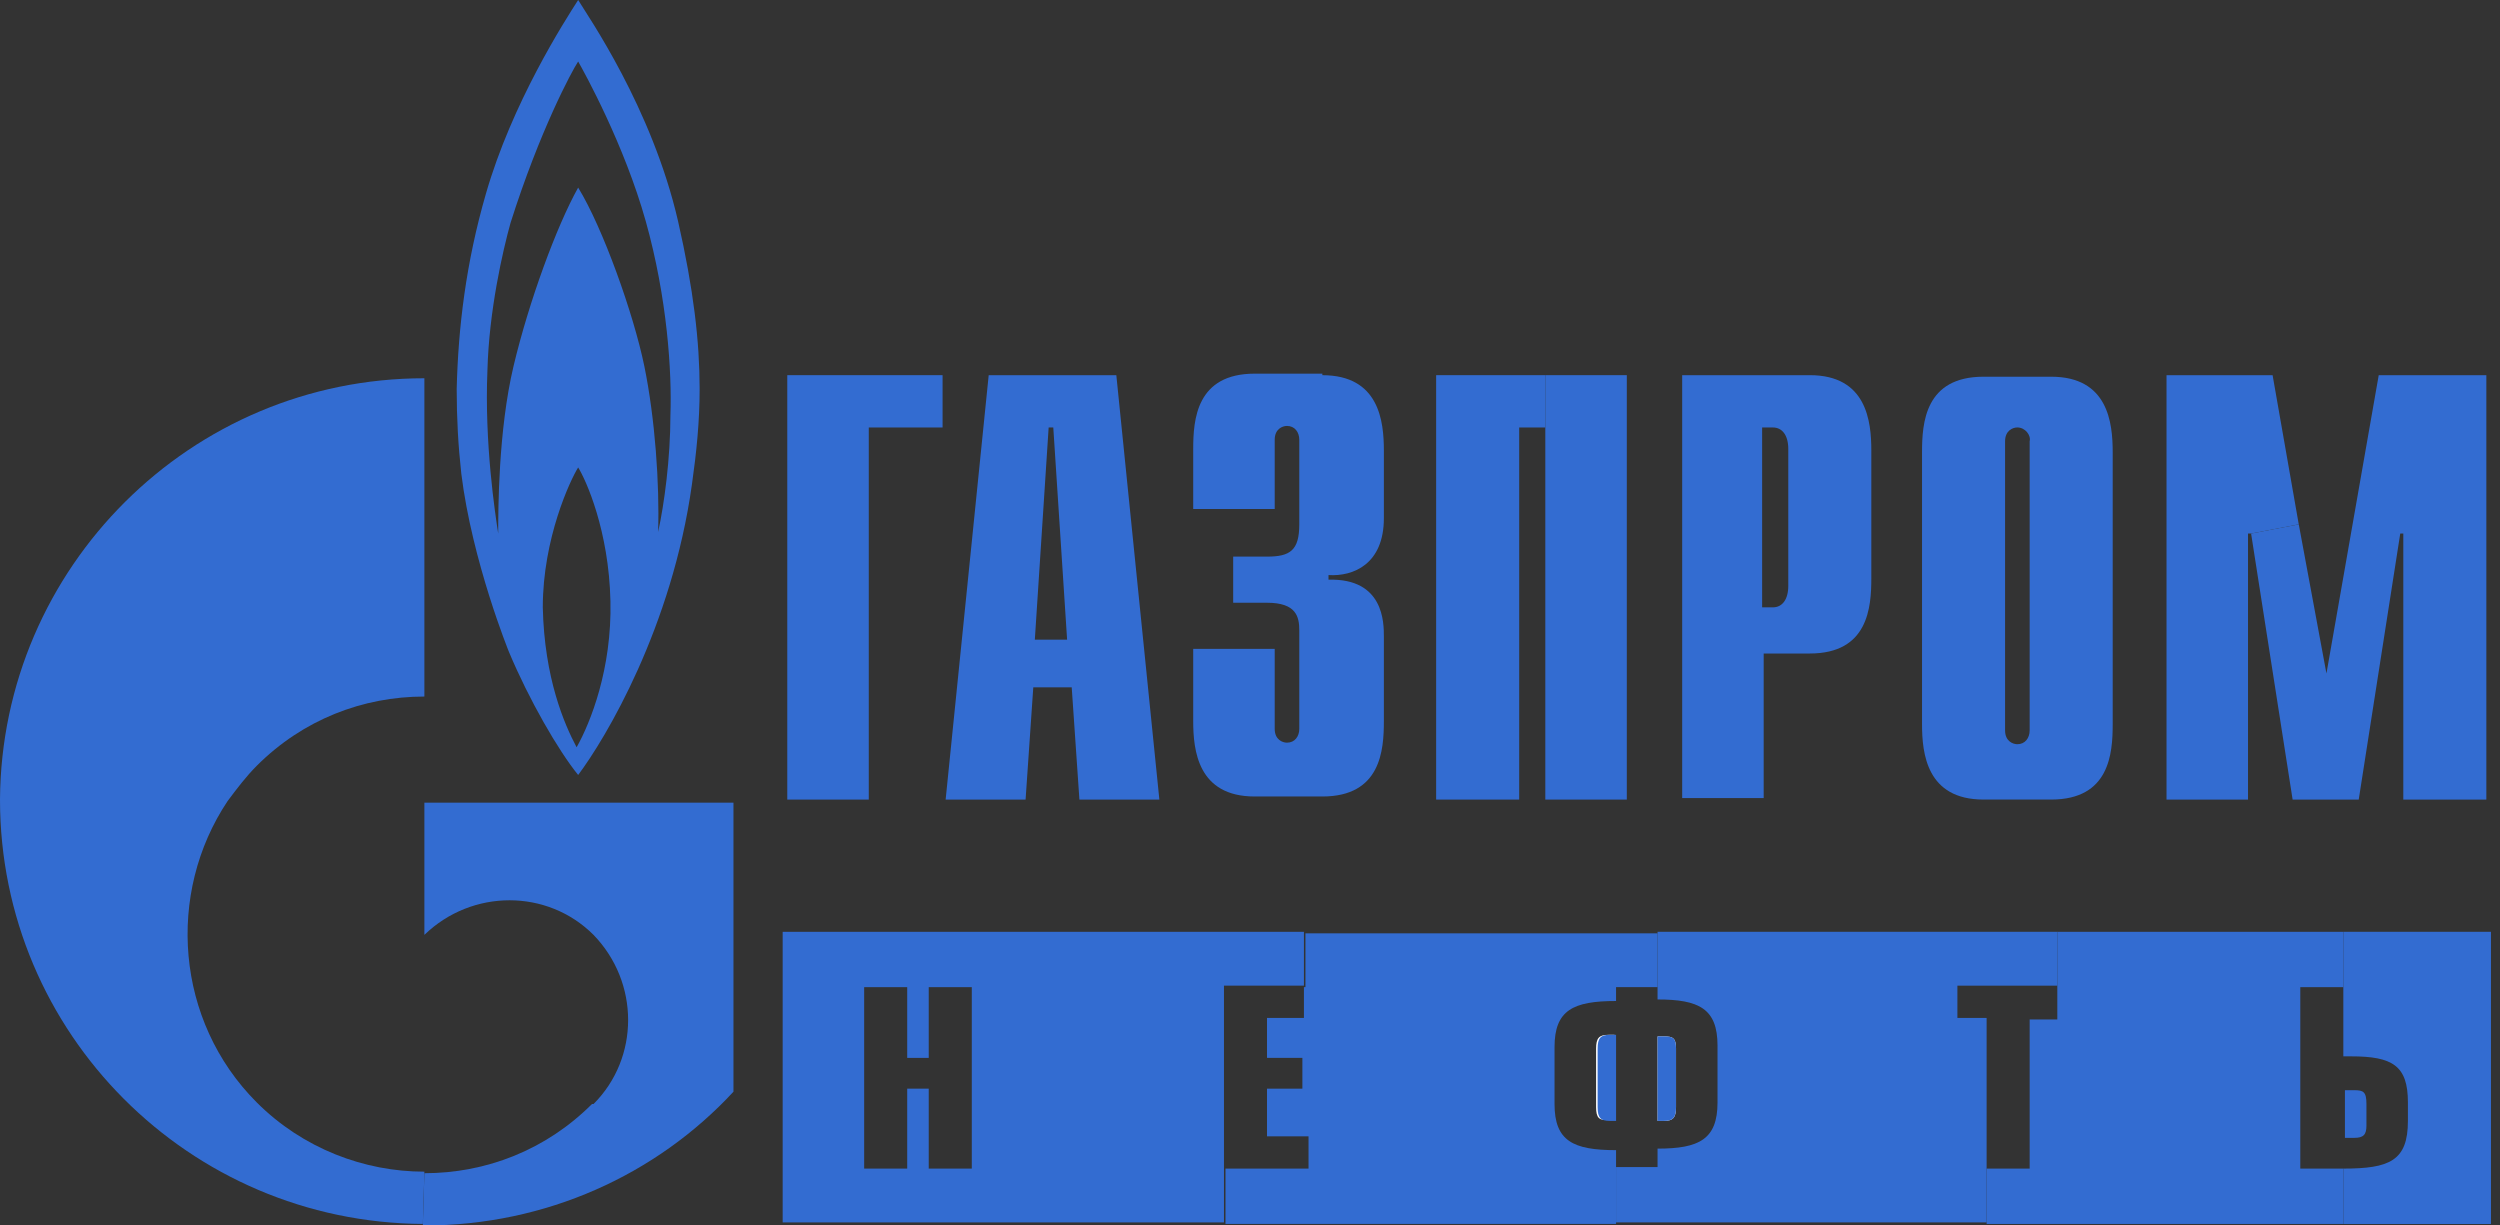
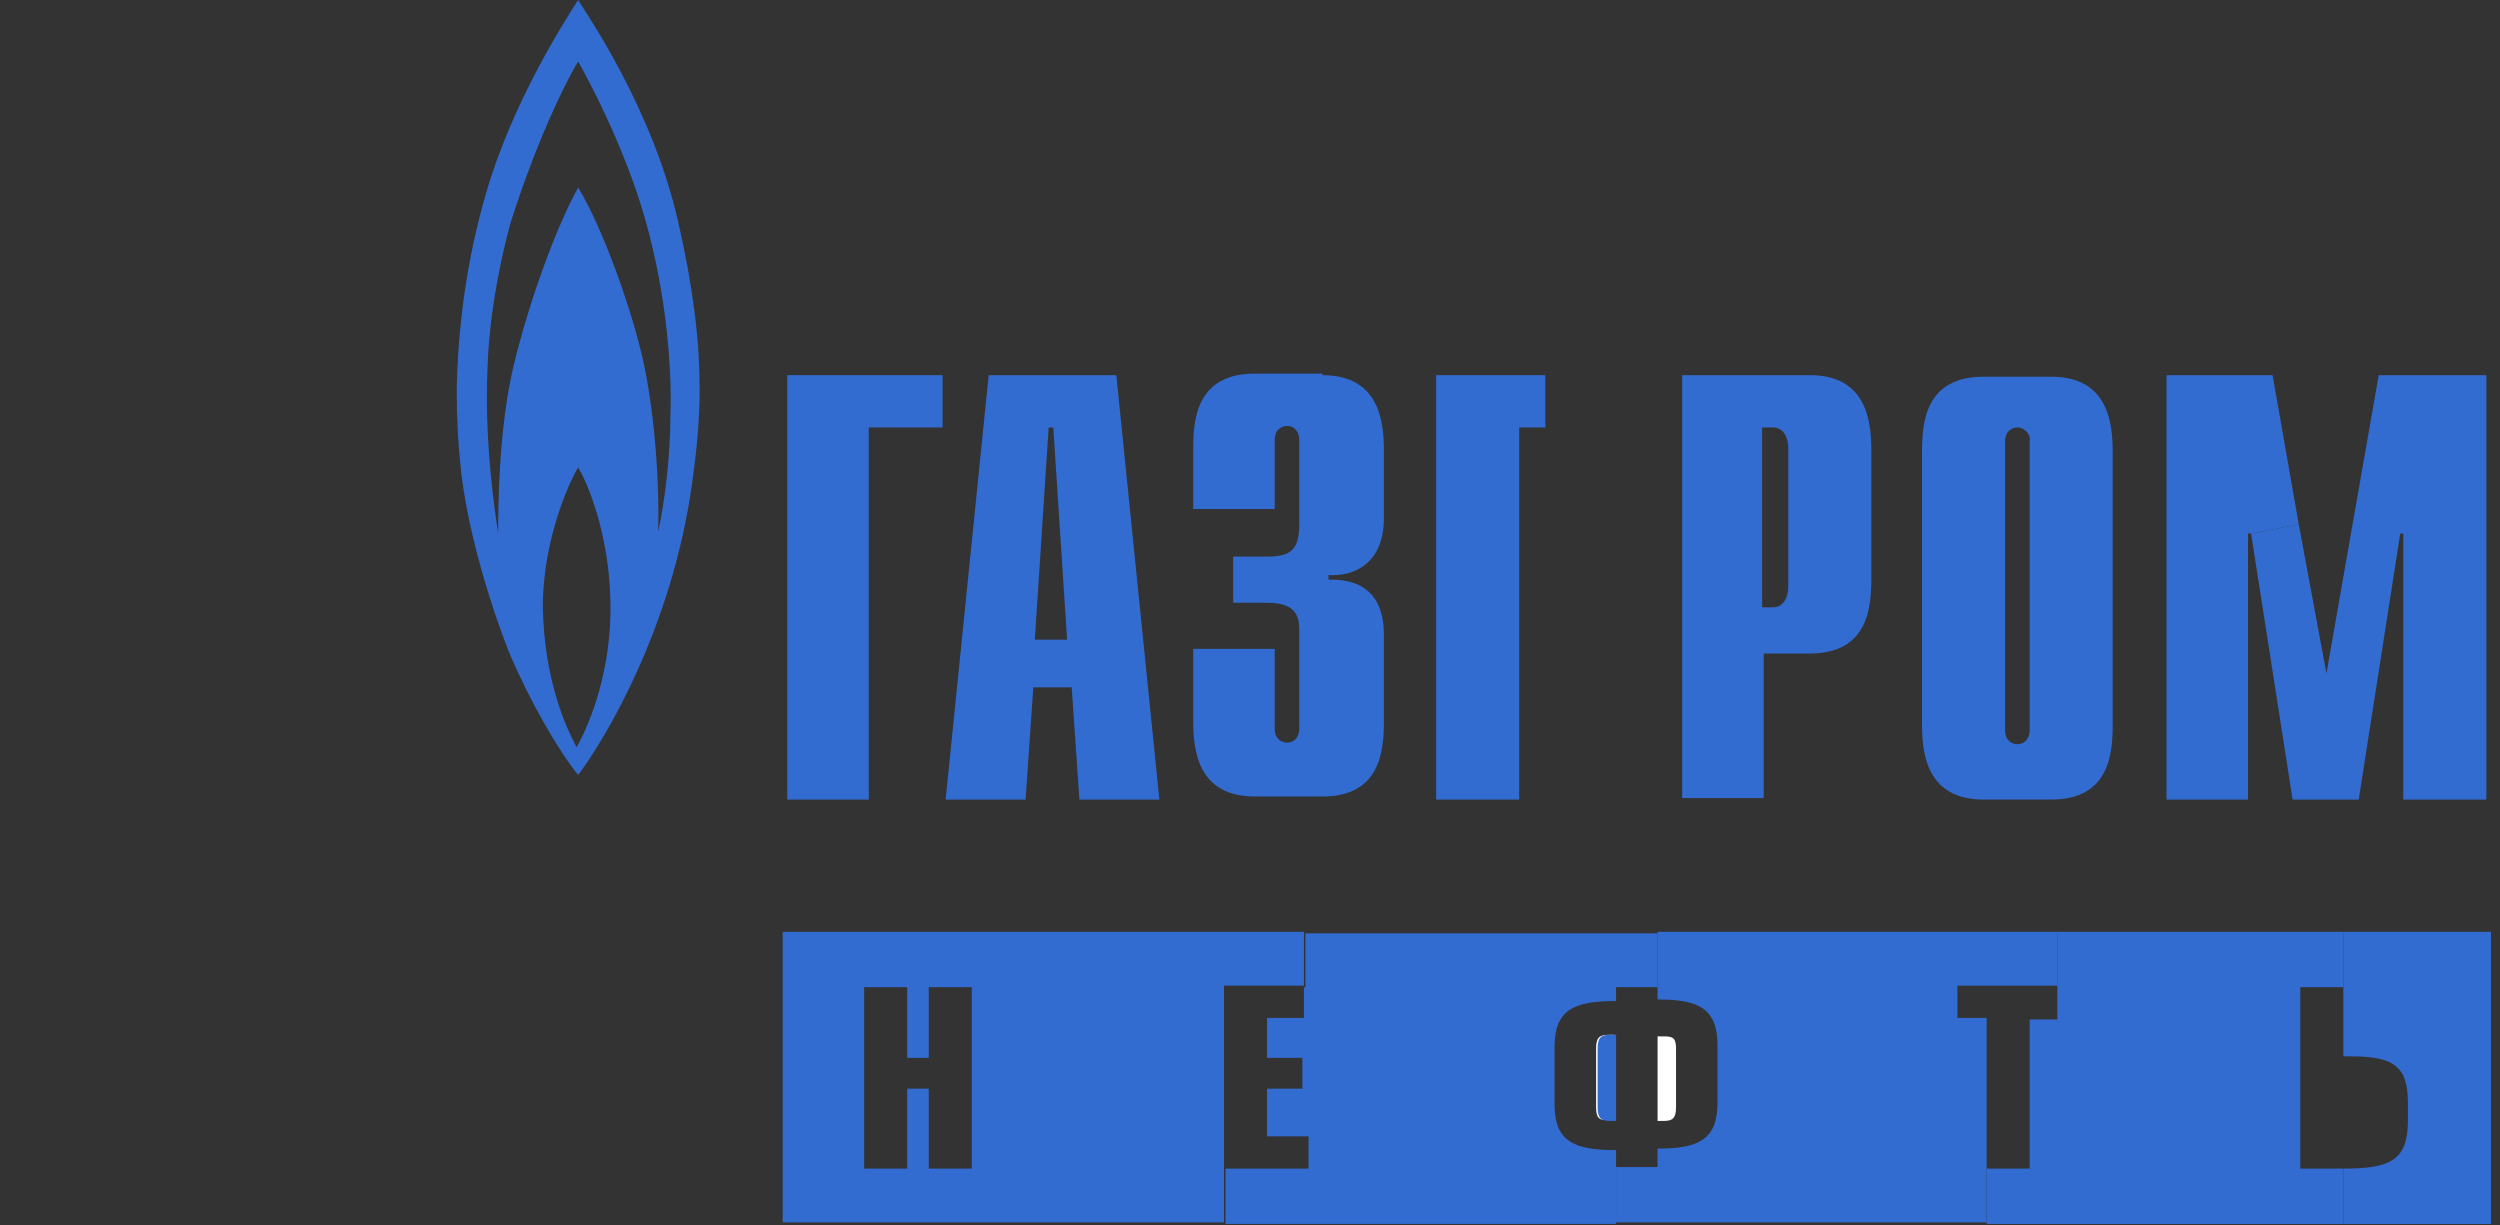
<svg xmlns="http://www.w3.org/2000/svg" width="102" height="50" viewBox="0 0 102 50" fill="none">
  <rect x="0" y="0" width="102" height="50" fill="#333333" stroke="none" />
  <path d="M98.243 45.734V44.981C98.243 43.476 97.616 43.099 95.922 43.099H95.608V40.214V38.018H101.631V49.938H95.608V47.679C97.49 47.679 98.243 47.365 98.243 45.734Z" fill="#336CD1" />
  <path d="M98.055 21.769H97.93L96.236 32.623H93.539L91.845 21.769L93.79 21.393L94.919 27.478L97.052 15.307H101.443V32.623H98.055V21.769Z" fill="#336CD1" />
  <path d="M92.722 15.307L93.789 21.393L91.844 21.769H91.719V32.623H88.394V15.307H92.722Z" fill="#336CD1" />
  <path d="M93.852 40.276V47.679H95.608V49.938H81.054V47.679H82.81V41.594H83.939V40.276V38.018H95.608V40.276H93.852Z" fill="#336CD1" />
  <path d="M82.309 17.44C82.12 17.44 81.807 17.566 81.807 18.005V29.799C81.807 30.238 82.12 30.364 82.309 30.364C82.622 30.364 82.81 30.113 82.81 29.799V18.005C82.873 17.754 82.622 17.44 82.309 17.44ZM83.689 32.622H80.928C78.607 32.622 78.419 30.74 78.419 29.548V18.444C78.419 17.252 78.544 15.37 80.928 15.37H83.689C86.01 15.37 86.198 17.252 86.198 18.444V29.548C86.198 30.74 86.073 32.622 83.689 32.622Z" fill="#336CD1" />
  <path d="M68.57 15.307H73.84C76.161 15.307 76.35 17.19 76.35 18.381V23.589C76.35 24.78 76.224 26.663 73.84 26.663H71.958V32.56H68.633V15.307H68.57ZM72.962 18.319C72.962 17.754 72.711 17.441 72.334 17.441H71.895V24.78H72.334C72.711 24.78 72.962 24.467 72.962 23.902V18.319Z" fill="#336CD1" />
  <path d="M67.566 38.018H83.94V40.214H79.862V41.531H81.054V47.616V49.875H65.935V47.616H67.628V46.864C69.322 46.864 70.075 46.487 70.075 44.981V42.66C70.075 41.155 69.322 40.778 67.628 40.778V40.214V38.018H67.566Z" fill="#336CD1" />
-   <path d="M66.374 15.307V32.623H63.049V17.441V15.307H66.374Z" fill="#336CD1" />
  <path d="M58.595 32.623V15.307H63.049V17.441H61.983V32.623H58.595Z" fill="#336CD1" />
  <path d="M53.262 40.276V38.08H67.629V40.276H65.935V40.841C64.178 40.841 63.425 41.217 63.425 42.723V45.044C63.425 46.55 64.178 46.926 65.935 46.926V47.679V49.937H50V47.679H53.388V46.361H51.694V44.417H53.137V43.162H51.694V41.531H53.2V40.276H53.262Z" fill="#336CD1" />
  <path d="M53.952 15.308C56.273 15.308 56.462 17.19 56.462 18.382V21.142C56.462 23.024 55.207 23.526 54.203 23.463V23.651C56.462 23.589 56.462 25.408 56.462 25.973V29.423C56.462 30.615 56.336 32.497 53.952 32.497H51.192C48.871 32.497 48.683 30.615 48.683 29.423V26.474H52.008V29.737C52.008 30.176 52.321 30.301 52.51 30.301C52.823 30.301 53.011 30.05 53.011 29.737V25.722C53.011 25.157 52.886 24.592 51.694 24.592H50.314V22.71H51.694C52.635 22.71 53.011 22.459 53.011 21.393V17.942C53.011 17.629 52.823 17.378 52.51 17.378C52.321 17.378 52.008 17.503 52.008 17.942V20.766H48.683V18.319C48.683 17.127 48.808 15.245 51.192 15.245H53.952V15.308Z" fill="#336CD1" />
  <path d="M42.221 26.098H43.538L42.974 17.441H42.785L42.221 26.098ZM45.546 15.307L47.302 32.623H44.04L43.726 28.043H42.158L41.844 32.623H38.582L40.339 15.307H45.546Z" fill="#336CD1" />
  <path d="M32.121 32.623V15.935V15.307H38.457V17.441H35.446V32.623H32.121Z" fill="#336CD1" />
  <path d="M31.995 38.018H53.2V40.214H49.938V47.616V49.875H31.933V38.018H31.995ZM35.258 47.679H37.014V44.417H37.892V47.679H39.649V40.276H37.892V43.162H37.014V40.276H35.258V47.679Z" fill="#336CD1" />
  <path d="M23.589 19.072C23.275 19.573 22.146 21.957 22.146 24.78C22.209 27.666 23.024 29.548 23.526 30.489C24.091 29.486 24.969 27.29 24.906 24.53C24.844 21.644 23.903 19.573 23.589 19.072ZM26.851 21.706C27.102 20.577 27.353 18.695 27.353 16.939C27.416 15.182 27.227 12.171 26.349 9.034C25.471 5.897 23.84 2.949 23.589 2.509C23.338 2.886 22.02 5.333 20.829 9.097C20.515 10.226 19.95 12.673 19.887 15.119C19.762 18.068 20.201 20.954 20.327 21.769C20.327 20.828 20.327 17.566 20.954 14.931C21.581 12.296 22.711 9.222 23.589 7.654C24.593 9.285 25.847 12.798 26.287 14.931C26.726 17.064 26.914 19.762 26.851 21.706ZM19.825 7.905C20.891 4.203 23.024 0.878 23.589 0C23.965 0.627 26.6 4.391 27.667 9.034C28.294 11.794 28.545 13.927 28.545 15.872C28.545 17.189 28.419 18.444 28.231 19.762C27.416 25.596 24.718 30.113 23.589 31.619C22.773 30.615 21.581 28.545 20.766 26.6C20.766 26.6 19.26 22.898 18.821 19.323C18.695 18.193 18.633 17.064 18.633 15.872C18.695 13.363 19.009 10.728 19.825 7.905Z" fill="#336CD1" />
-   <path d="M29.925 44.542C26.788 47.93 22.271 50 17.315 50H17.252L17.315 47.867C19.824 47.867 22.271 46.926 24.153 45.044C24.153 45.044 24.153 45.044 24.216 45.044C26.098 43.162 26.098 40.088 24.216 38.143C22.334 36.261 19.259 36.261 17.315 38.143V32.748H23.588H25.345H29.925V44.542Z" fill="#336CD1" />
-   <path d="M17.315 15.433V15.872V28.419C14.806 28.419 12.359 29.36 10.477 31.242C10.038 31.681 9.661 32.183 9.285 32.685C6.775 36.449 7.152 41.656 10.477 44.981C12.359 46.863 14.868 47.804 17.315 47.804L17.252 49.937C7.716 49.875 0 42.158 0 32.622C0.063 23.149 7.779 15.433 17.315 15.433Z" fill="#336CD1" />
-   <path d="M96.049 44.48H95.673V46.425H96.049C96.426 46.425 96.551 46.299 96.551 45.923V45.044C96.551 44.542 96.426 44.48 96.049 44.48Z" fill="#336CD1" />
  <path d="M67.629 45.734V42.284H67.88C68.256 42.284 68.382 42.347 68.382 42.786V45.17C68.382 45.609 68.256 45.734 67.88 45.734H67.629V45.734Z" fill="white" />
  <path d="M65.12 45.17V42.786C65.12 42.347 65.246 42.221 65.622 42.221H65.873V45.672H65.622C65.246 45.734 65.12 45.609 65.12 45.17Z" fill="white" />
-   <path d="M67.629 45.734V42.284H67.88C68.256 42.284 68.382 42.347 68.382 42.786V45.17C68.382 45.609 68.256 45.734 67.88 45.734H67.629V45.734Z" fill="#336CD1" />
  <path d="M65.936 42.284V45.734H65.684C65.308 45.734 65.183 45.609 65.183 45.17V42.786C65.183 42.347 65.308 42.221 65.684 42.221H65.936V42.284Z" fill="#336CD1" />
</svg>